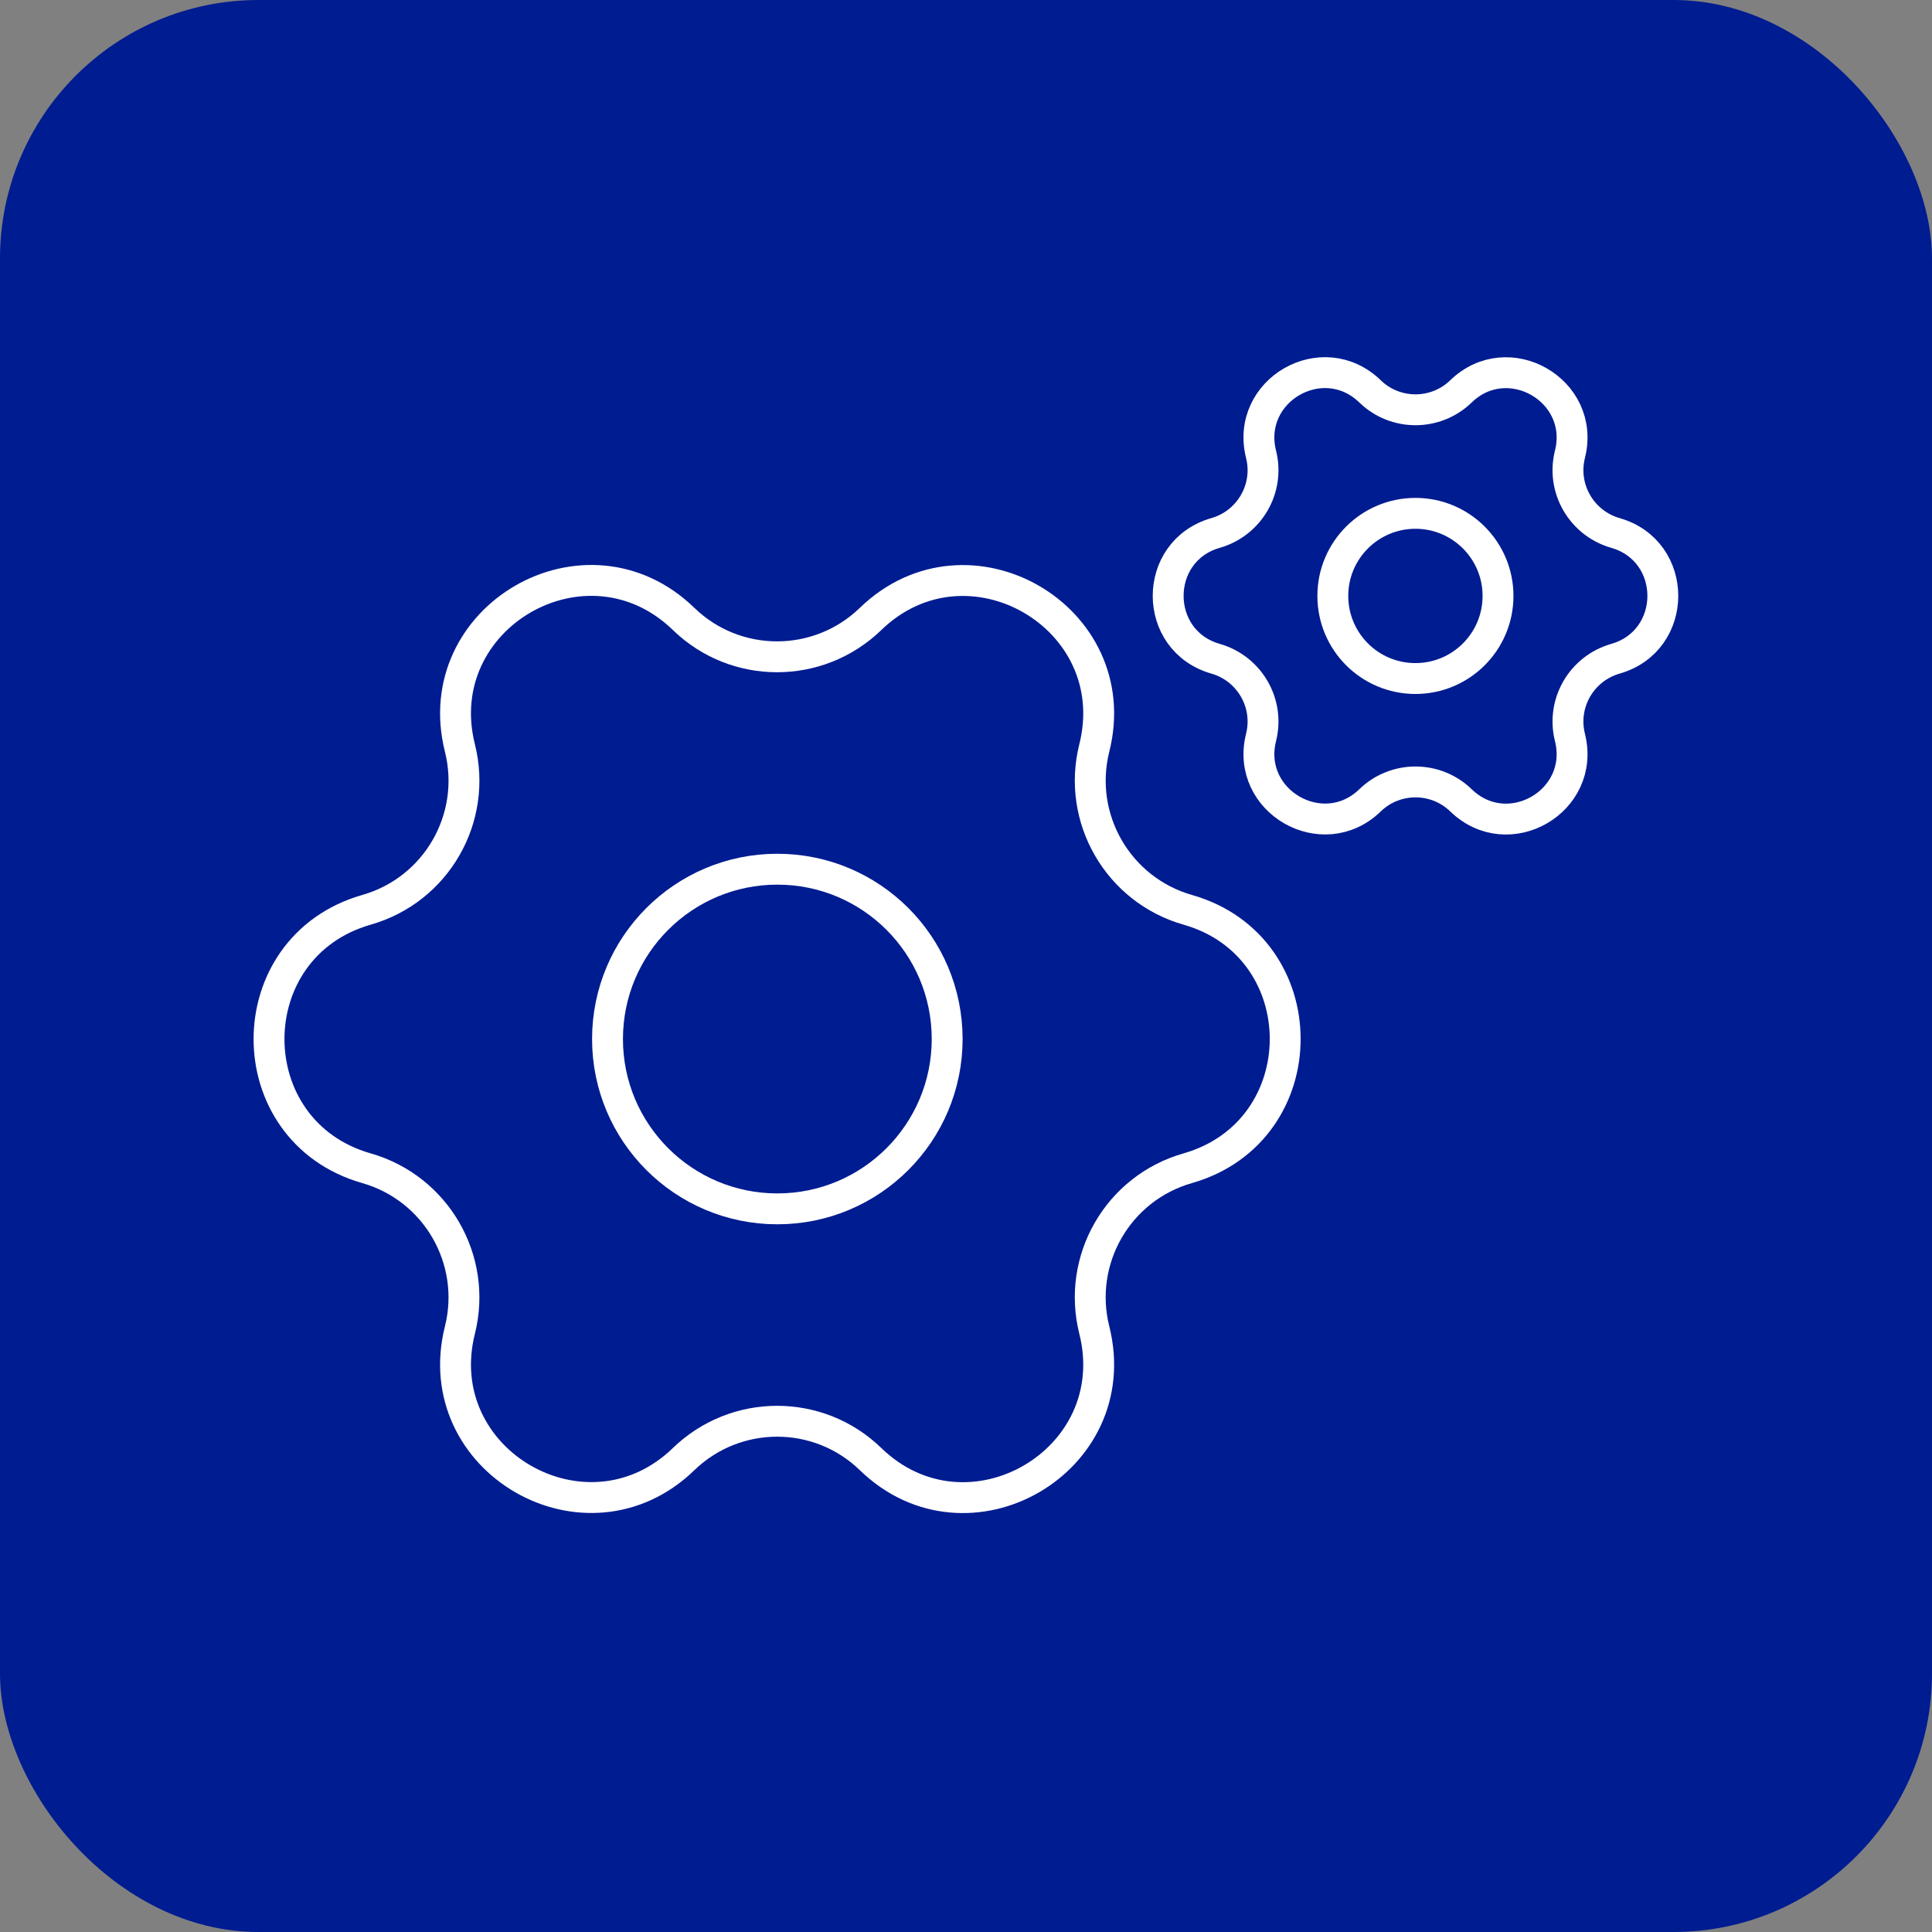
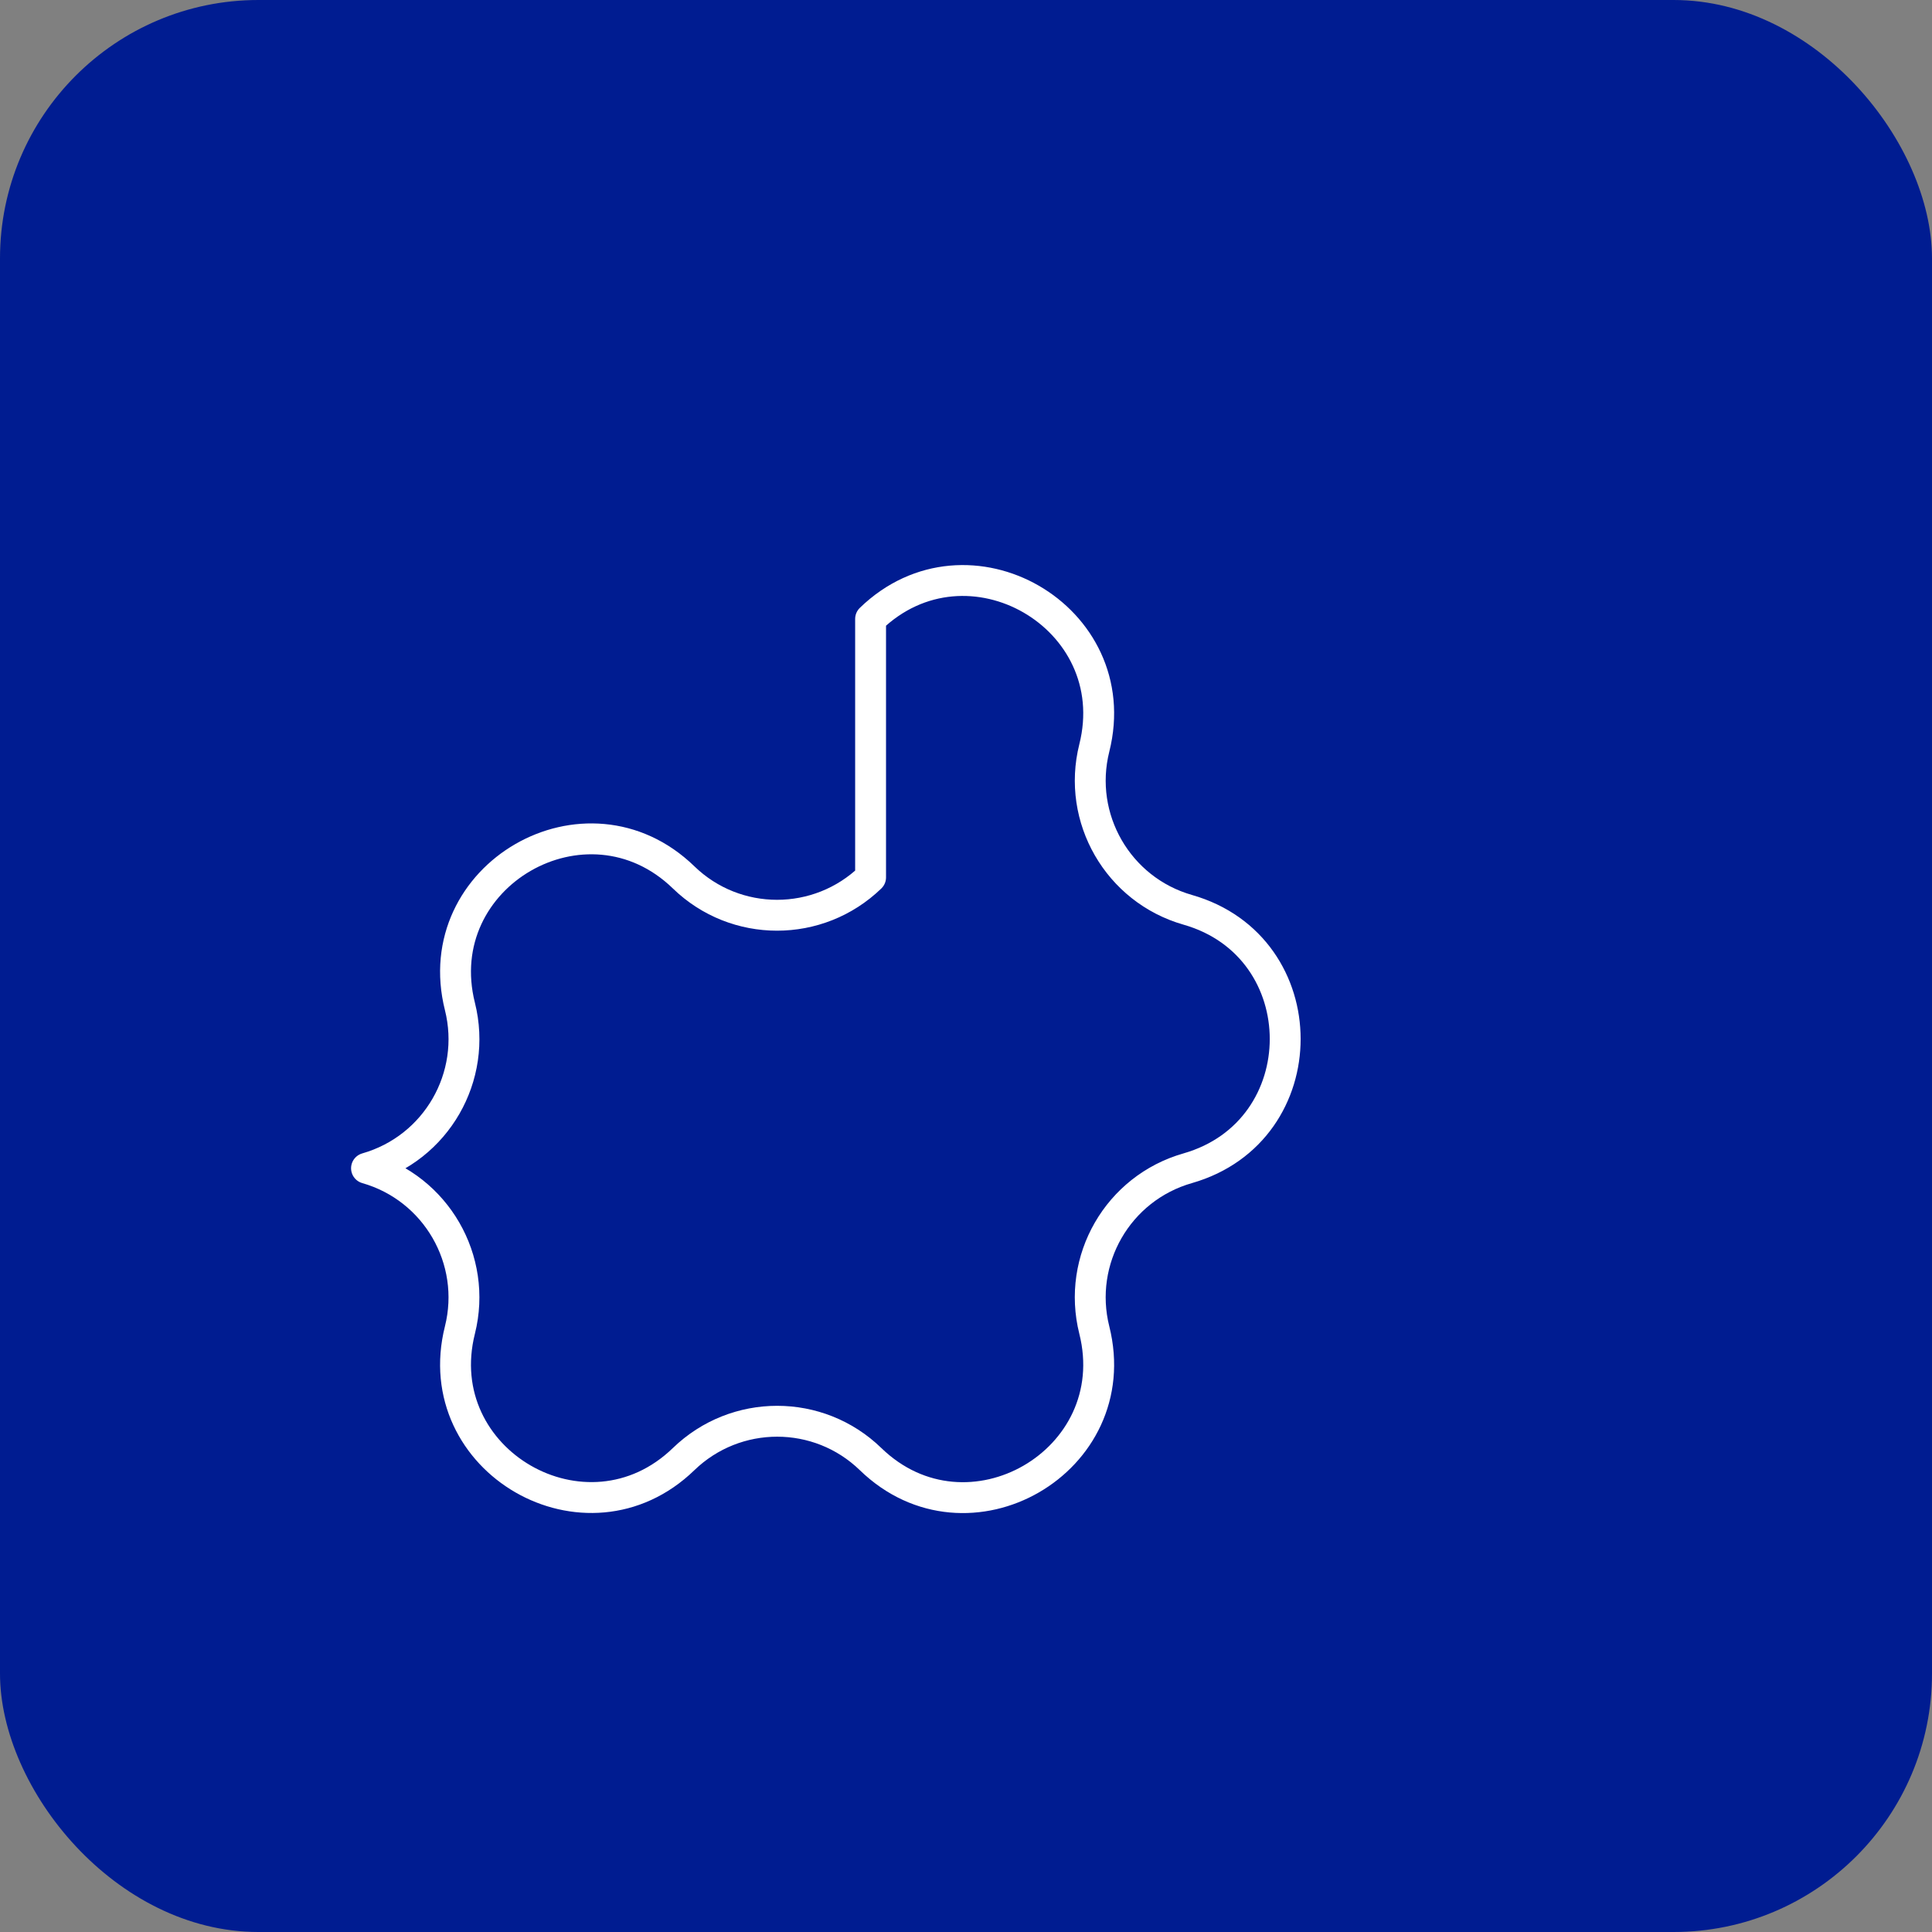
<svg xmlns="http://www.w3.org/2000/svg" id="Layer_1" viewBox="0 0 125.14 125.14">
  <rect x="0" y="0" width="125.14" height="125.14" fill="#808080" stroke="none" />
  <defs>
    <style> .cls-1 { fill: #001c91; } .cls-2 { fill: none; stroke: #fff; stroke-linecap: round; stroke-linejoin: round; stroke-width: 2px; } </style>
  </defs>
  <rect class="cls-1" x="0" y="0" width="125.14" height="125.14" rx="16.74" ry="16.74" />
  <g>
-     <path class="cls-2" d="M56.39,40.09h0c6.29-6.09,16.62-.12,14.49,8.36h0c-1.14,4.55,1.54,9.19,6.05,10.48h0c8.42,2.4,8.42,14.33,0,16.74h0c-4.52,1.29-7.19,5.93-6.05,10.48h0c2.13,8.49-8.2,14.46-14.49,8.36h0c-3.37-3.27-8.73-3.27-12.11,0h0c-6.29,6.09-16.62.12-14.49-8.36h0c1.14-4.55-1.54-9.19-6.05-10.48h0c-8.42-2.4-8.42-14.33,0-16.74h0c4.52-1.29,7.19-5.93,6.05-10.48h0c-2.13-8.49,8.2-14.46,14.49-8.36h0c3.37,3.27,8.73,3.27,12.11,0Z" />
-     <path class="cls-2" d="M50.35,56.3h0c6.07,0,11,4.92,11,11h0c0,6.07-4.92,11-11,11h0c-6.07,0-11-4.92-11-11h0c0-6.07,4.92-11,11-11Z" />
-     <path class="cls-2" d="M94.63,25.35h0c3.06-2.96,8.09-.06,7.06,4.07h0c-.56,2.22.75,4.47,2.94,5.1h0c4.1,1.17,4.1,6.98,0,8.15h0c-2.19.63-3.5,2.88-2.94,5.1h0c1.03,4.13-3.99,7.04-7.06,4.07h0c-1.64-1.59-4.25-1.59-5.89,0h0c-3.06,2.96-8.09.06-7.06-4.07h0c.56-2.22-.75-4.47-2.94-5.1h0c-4.1-1.17-4.1-6.98,0-8.15h0c2.19-.63,3.5-2.88,2.94-5.1h0c-1.03-4.13,3.99-7.04,7.06-4.07h0c1.64,1.59,4.25,1.59,5.89,0Z" />
-     <path class="cls-2" d="M91.68,33.25h0c2.96,0,5.35,2.4,5.35,5.35h0c0,2.96-2.4,5.35-5.35,5.35h0c-2.96,0-5.35-2.4-5.35-5.35h0c0-2.96,2.4-5.35,5.35-5.35Z" />
+     <path class="cls-2" d="M56.39,40.09h0c6.29-6.09,16.62-.12,14.49,8.36h0c-1.14,4.55,1.54,9.19,6.05,10.48h0c8.42,2.4,8.42,14.33,0,16.74h0c-4.52,1.29-7.19,5.93-6.05,10.48h0c2.13,8.49-8.2,14.46-14.49,8.36h0c-3.37-3.27-8.73-3.27-12.11,0h0c-6.29,6.09-16.62.12-14.49-8.36h0c1.14-4.55-1.54-9.19-6.05-10.48h0h0c4.52-1.29,7.19-5.93,6.05-10.48h0c-2.13-8.49,8.2-14.46,14.49-8.36h0c3.37,3.27,8.73,3.27,12.11,0Z" />
  </g>
</svg>